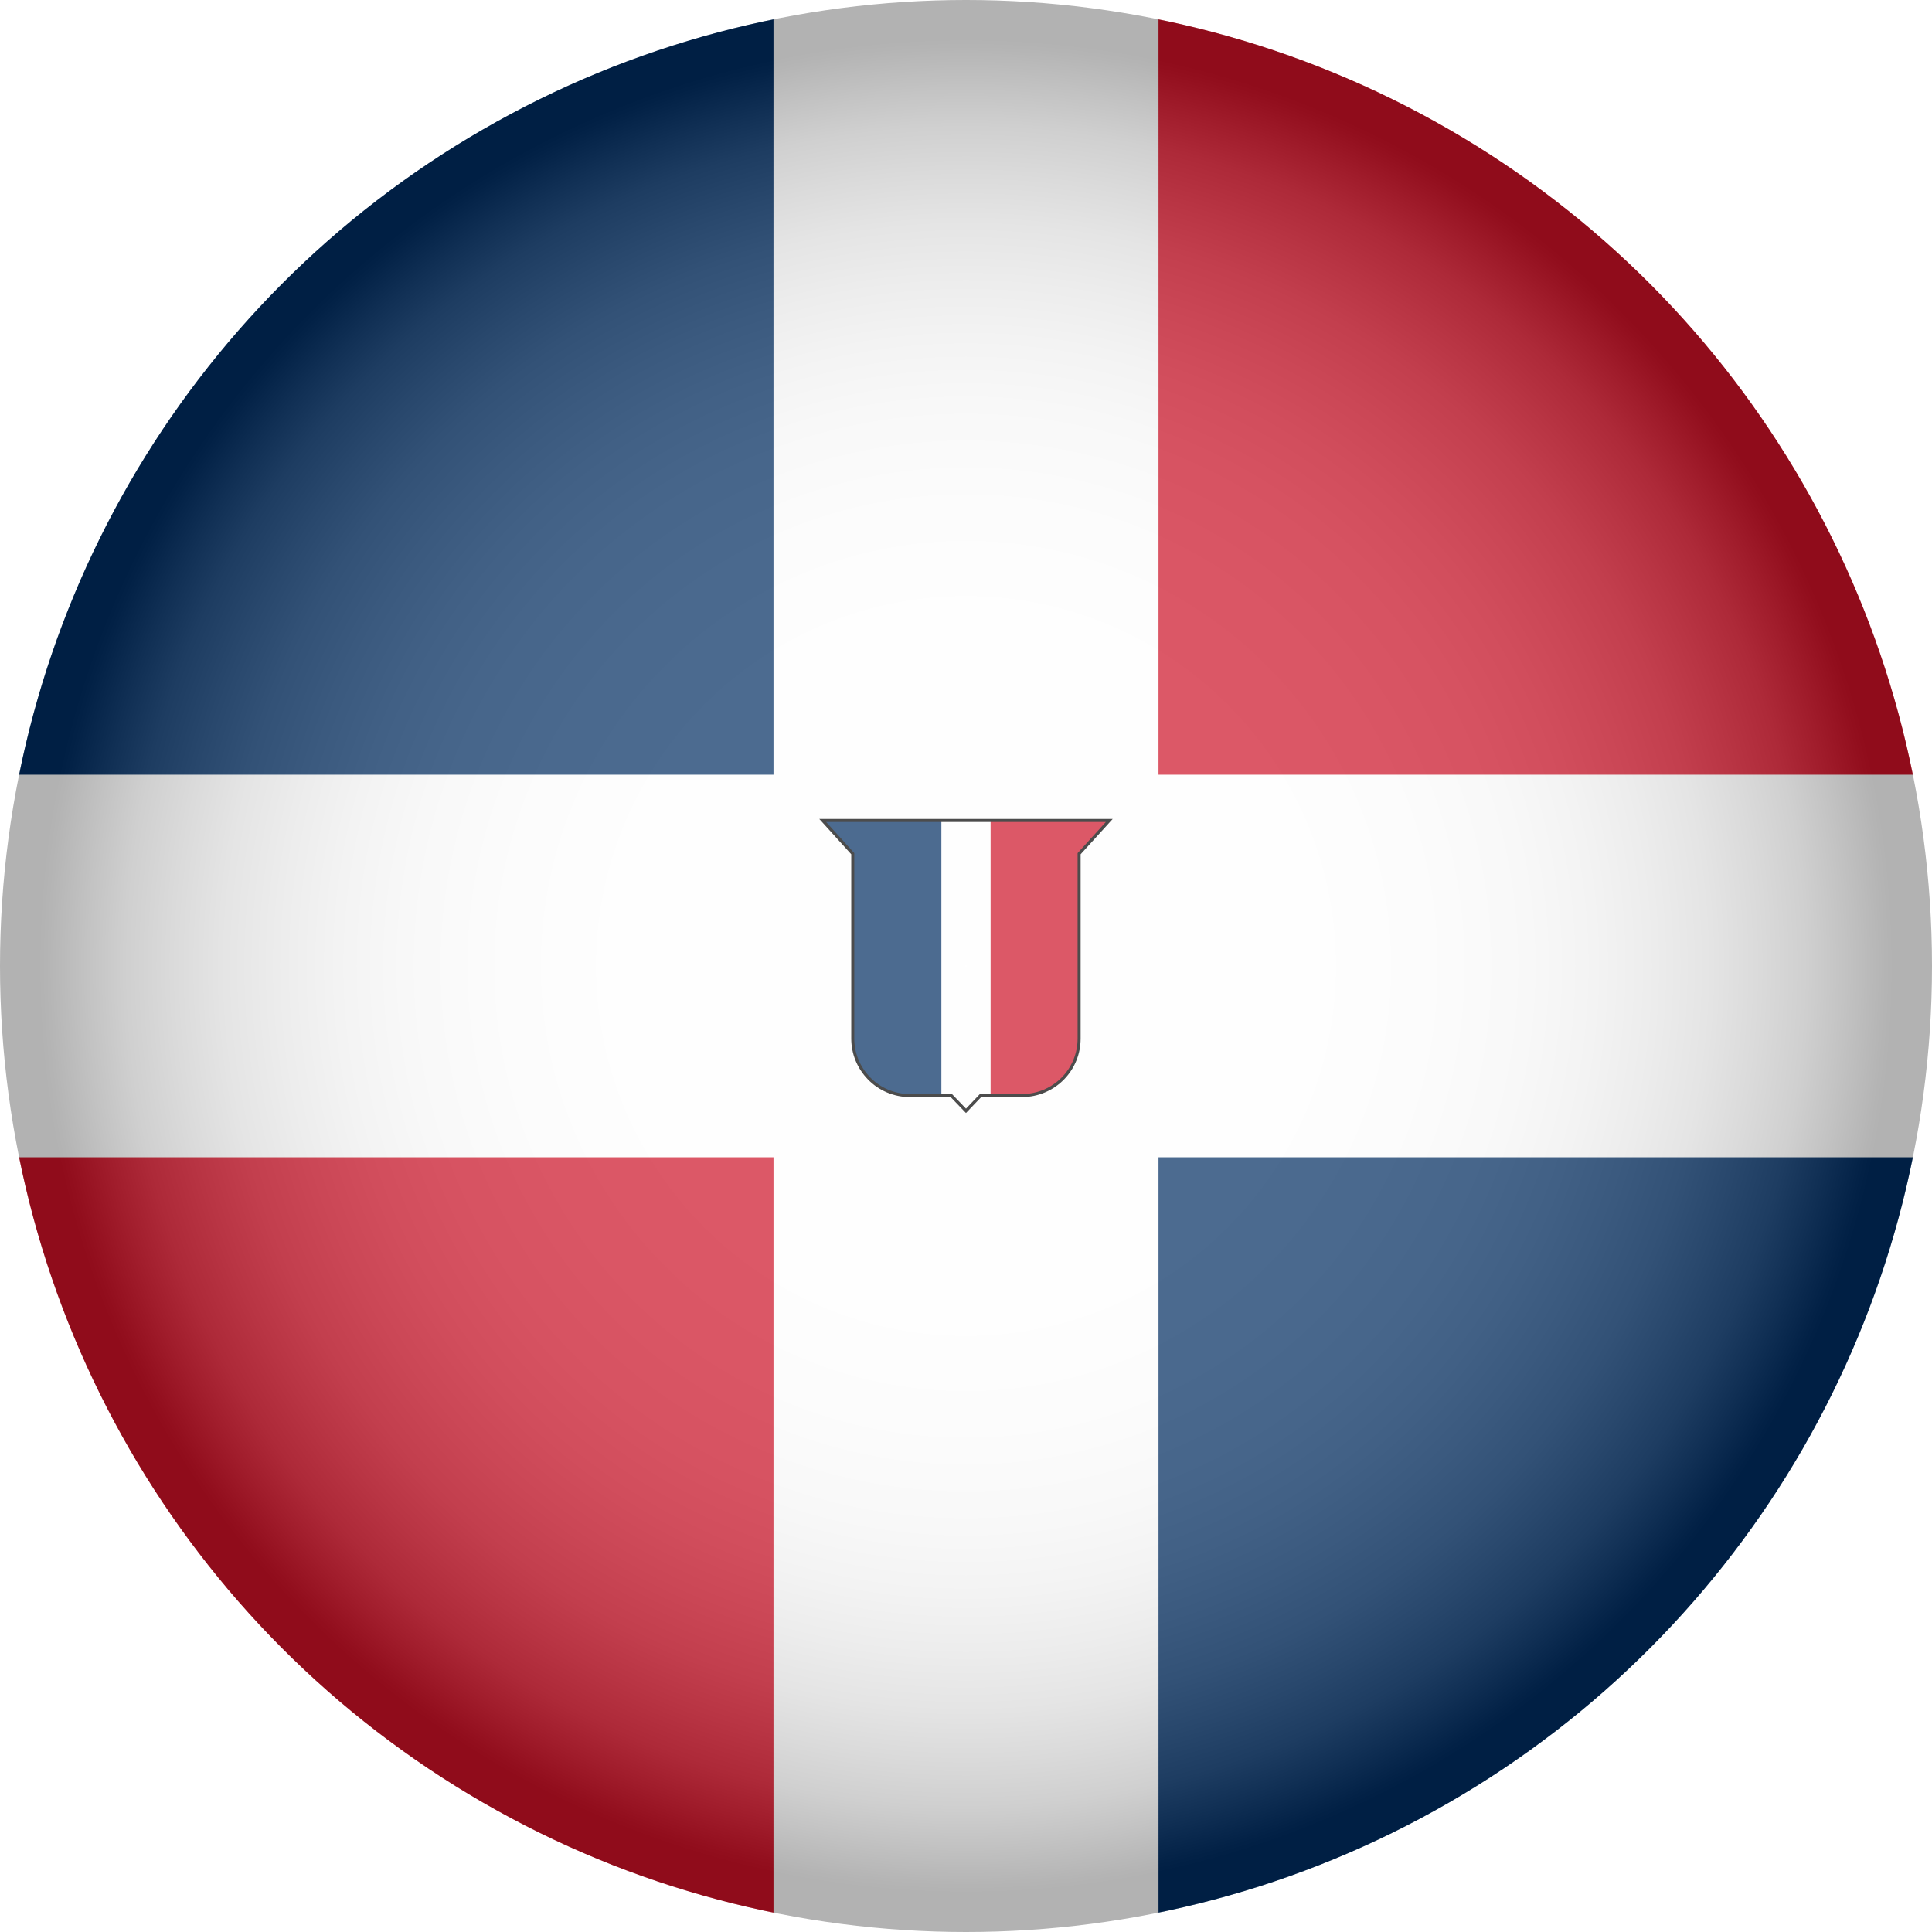
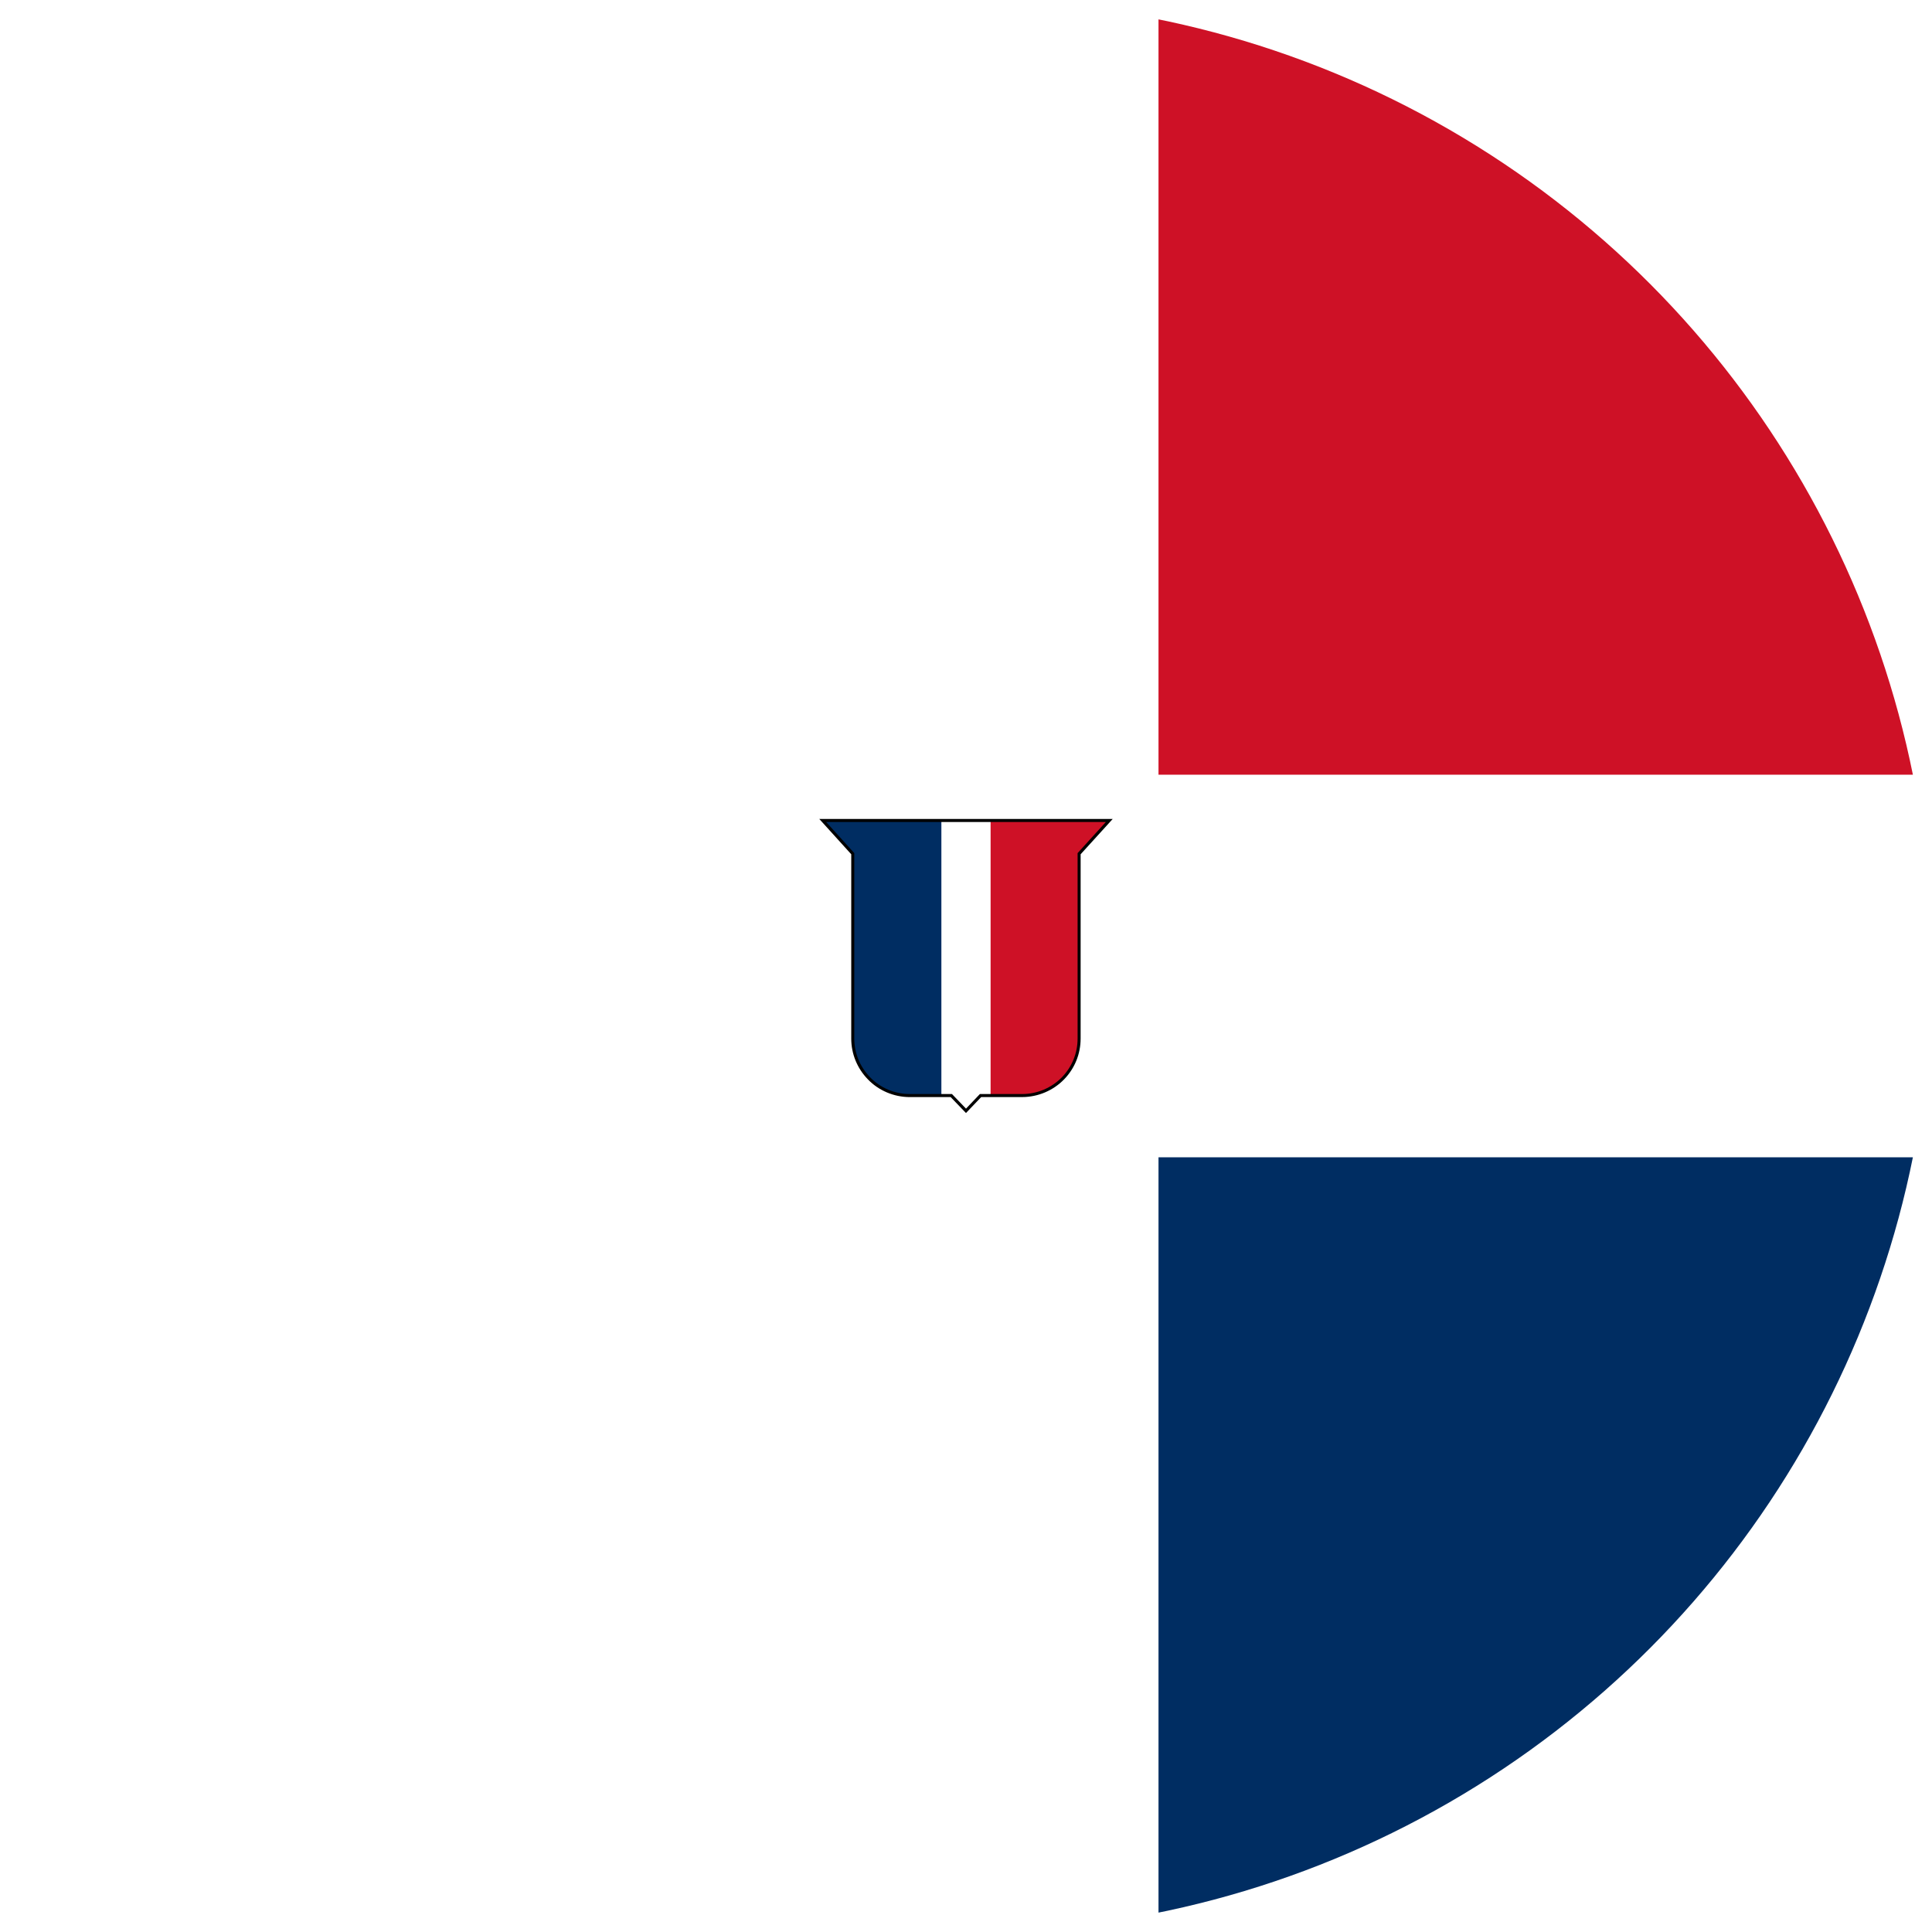
<svg xmlns="http://www.w3.org/2000/svg" viewBox="0 0 900.06 900.06">
  <defs>
    <style>.cls-1{fill:#fff;}.cls-2{isolation:isolate;}.cls-3{fill:#ce1126;}.cls-4{fill:#002d62;}.cls-5{fill:url(#radial-gradient);mix-blend-mode:multiply;opacity:.3;}.cls-6{clip-path:url(#clippath);}.cls-7{fill:none;}</style>
    <clipPath id="clippath">
      <circle class="cls-7" cx="450.03" cy="450.03" r="450.03" />
    </clipPath>
    <radialGradient id="radial-gradient" cx="450.03" cy="450.03" fx="450.03" fy="450.03" r="450.03" gradientUnits="userSpaceOnUse">
      <stop offset="0" stop-color="#fff" />
      <stop offset=".36" stop-color="#fdfdfd" />
      <stop offset=".48" stop-color="#f6f6f6" />
      <stop offset=".58" stop-color="#eaeaea" />
      <stop offset=".65" stop-color="#d9d9d9" />
      <stop offset=".71" stop-color="#c3c3c3" />
      <stop offset=".77" stop-color="#a8a8a8" />
      <stop offset=".82" stop-color="#878787" />
      <stop offset=".87" stop-color="#626262" />
      <stop offset=".91" stop-color="#373737" />
      <stop offset=".95" stop-color="#090909" />
      <stop offset=".96" stop-color="#000" />
    </radialGradient>
  </defs>
  <g class="cls-2">
    <g id="Layer_2">
      <g id="Layer_1-2">
        <g id="Dominican_Republic">
          <g class="cls-6">
            <g id="Dominican_Republic-2">
-               <rect class="cls-1" x="-225.28" y="0" width="1350.61" height="900.06" />
-               <rect class="cls-4" x="-225.28" y="0" width="585.63" height="360.9" />
              <rect class="cls-4" x="539.71" y="539.15" width="585.63" height="360.9" />
              <rect class="cls-3" x="539.71" y="0" width="585.63" height="360.9" />
-               <rect class="cls-3" x="-225.28" y="539.15" width="585.63" height="360.9" />
              <g>
                <polygon class="cls-1" points="461.49 382.24 461.49 510.39 456.8 510.39 450.03 517.51 443.19 510.39 438.56 510.39 438.56 382.24 461.49 382.24" />
                <path class="cls-4" d="m438.56,382.24v128.16h-14.69c-7.23,0-14.12-2.88-19.09-8.08-4.8-4.97-7.51-11.58-7.51-18.47v-86.13l-14.01-15.48h55.3Z" />
                <path class="cls-3" d="m516.78,382.24l-14.06,15.48v86.13c0,6.89-2.66,13.5-7.46,18.47-5.03,5.2-11.92,8.08-19.09,8.08h-14.68v-128.16h55.29Z" />
                <path d="m450.03,518.53l-7.14-7.43h-19.01c-7.41,0-14.56-3.02-19.6-8.3-4.98-5.15-7.71-11.88-7.71-18.96v-85.86l-14.89-16.45h136.7l-14.95,16.45v85.86c0,7.12-2.72,13.85-7.66,18.96-5.1,5.27-12.24,8.29-19.6,8.29h-19.07l-7.08,7.43Zm-65.17-135.59l13.12,14.5v86.4c0,6.71,2.6,13.09,7.31,17.98,4.78,5,11.55,7.86,18.58,7.86h19.62l6.54,6.8,6.47-6.8h19.67c6.98,0,13.75-2.86,18.59-7.86,4.68-4.85,7.26-11.24,7.26-17.98v-86.4l.18-.2,12.99-14.3h-130.34Z" />
              </g>
            </g>
-             <circle class="cls-5" cx="450.03" cy="450.03" r="450.03" />
          </g>
        </g>
      </g>
    </g>
  </g>
</svg>